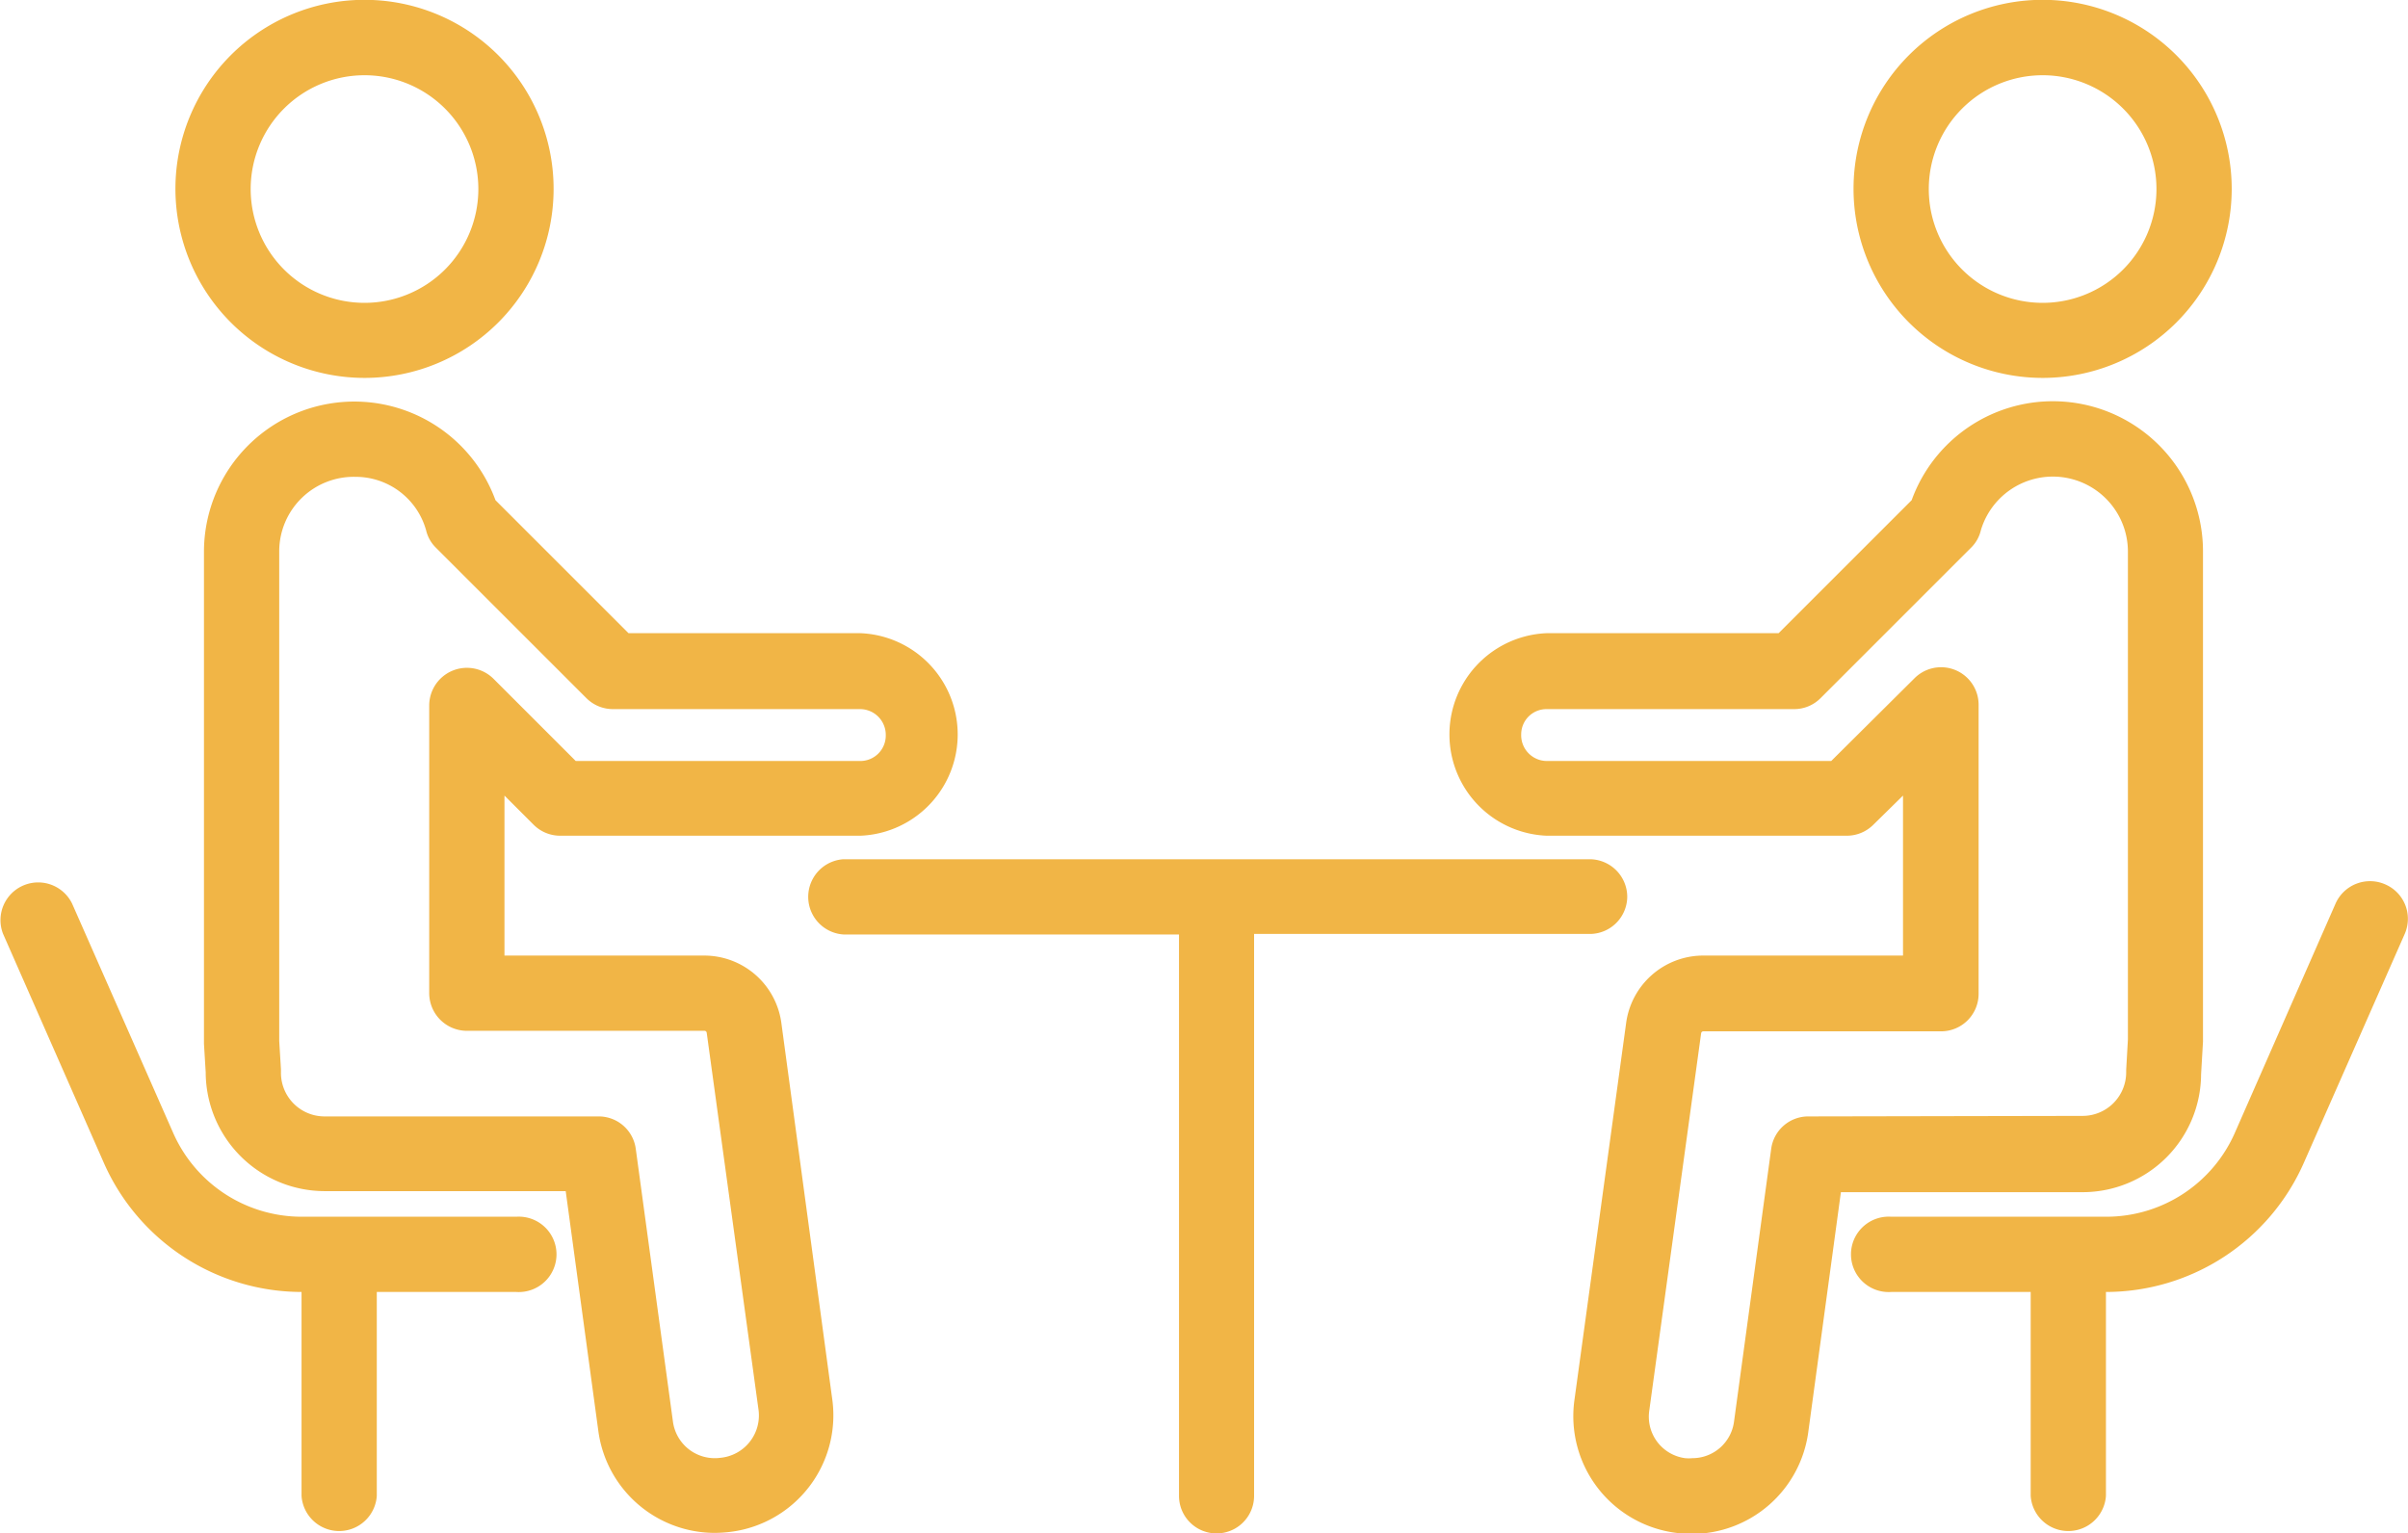
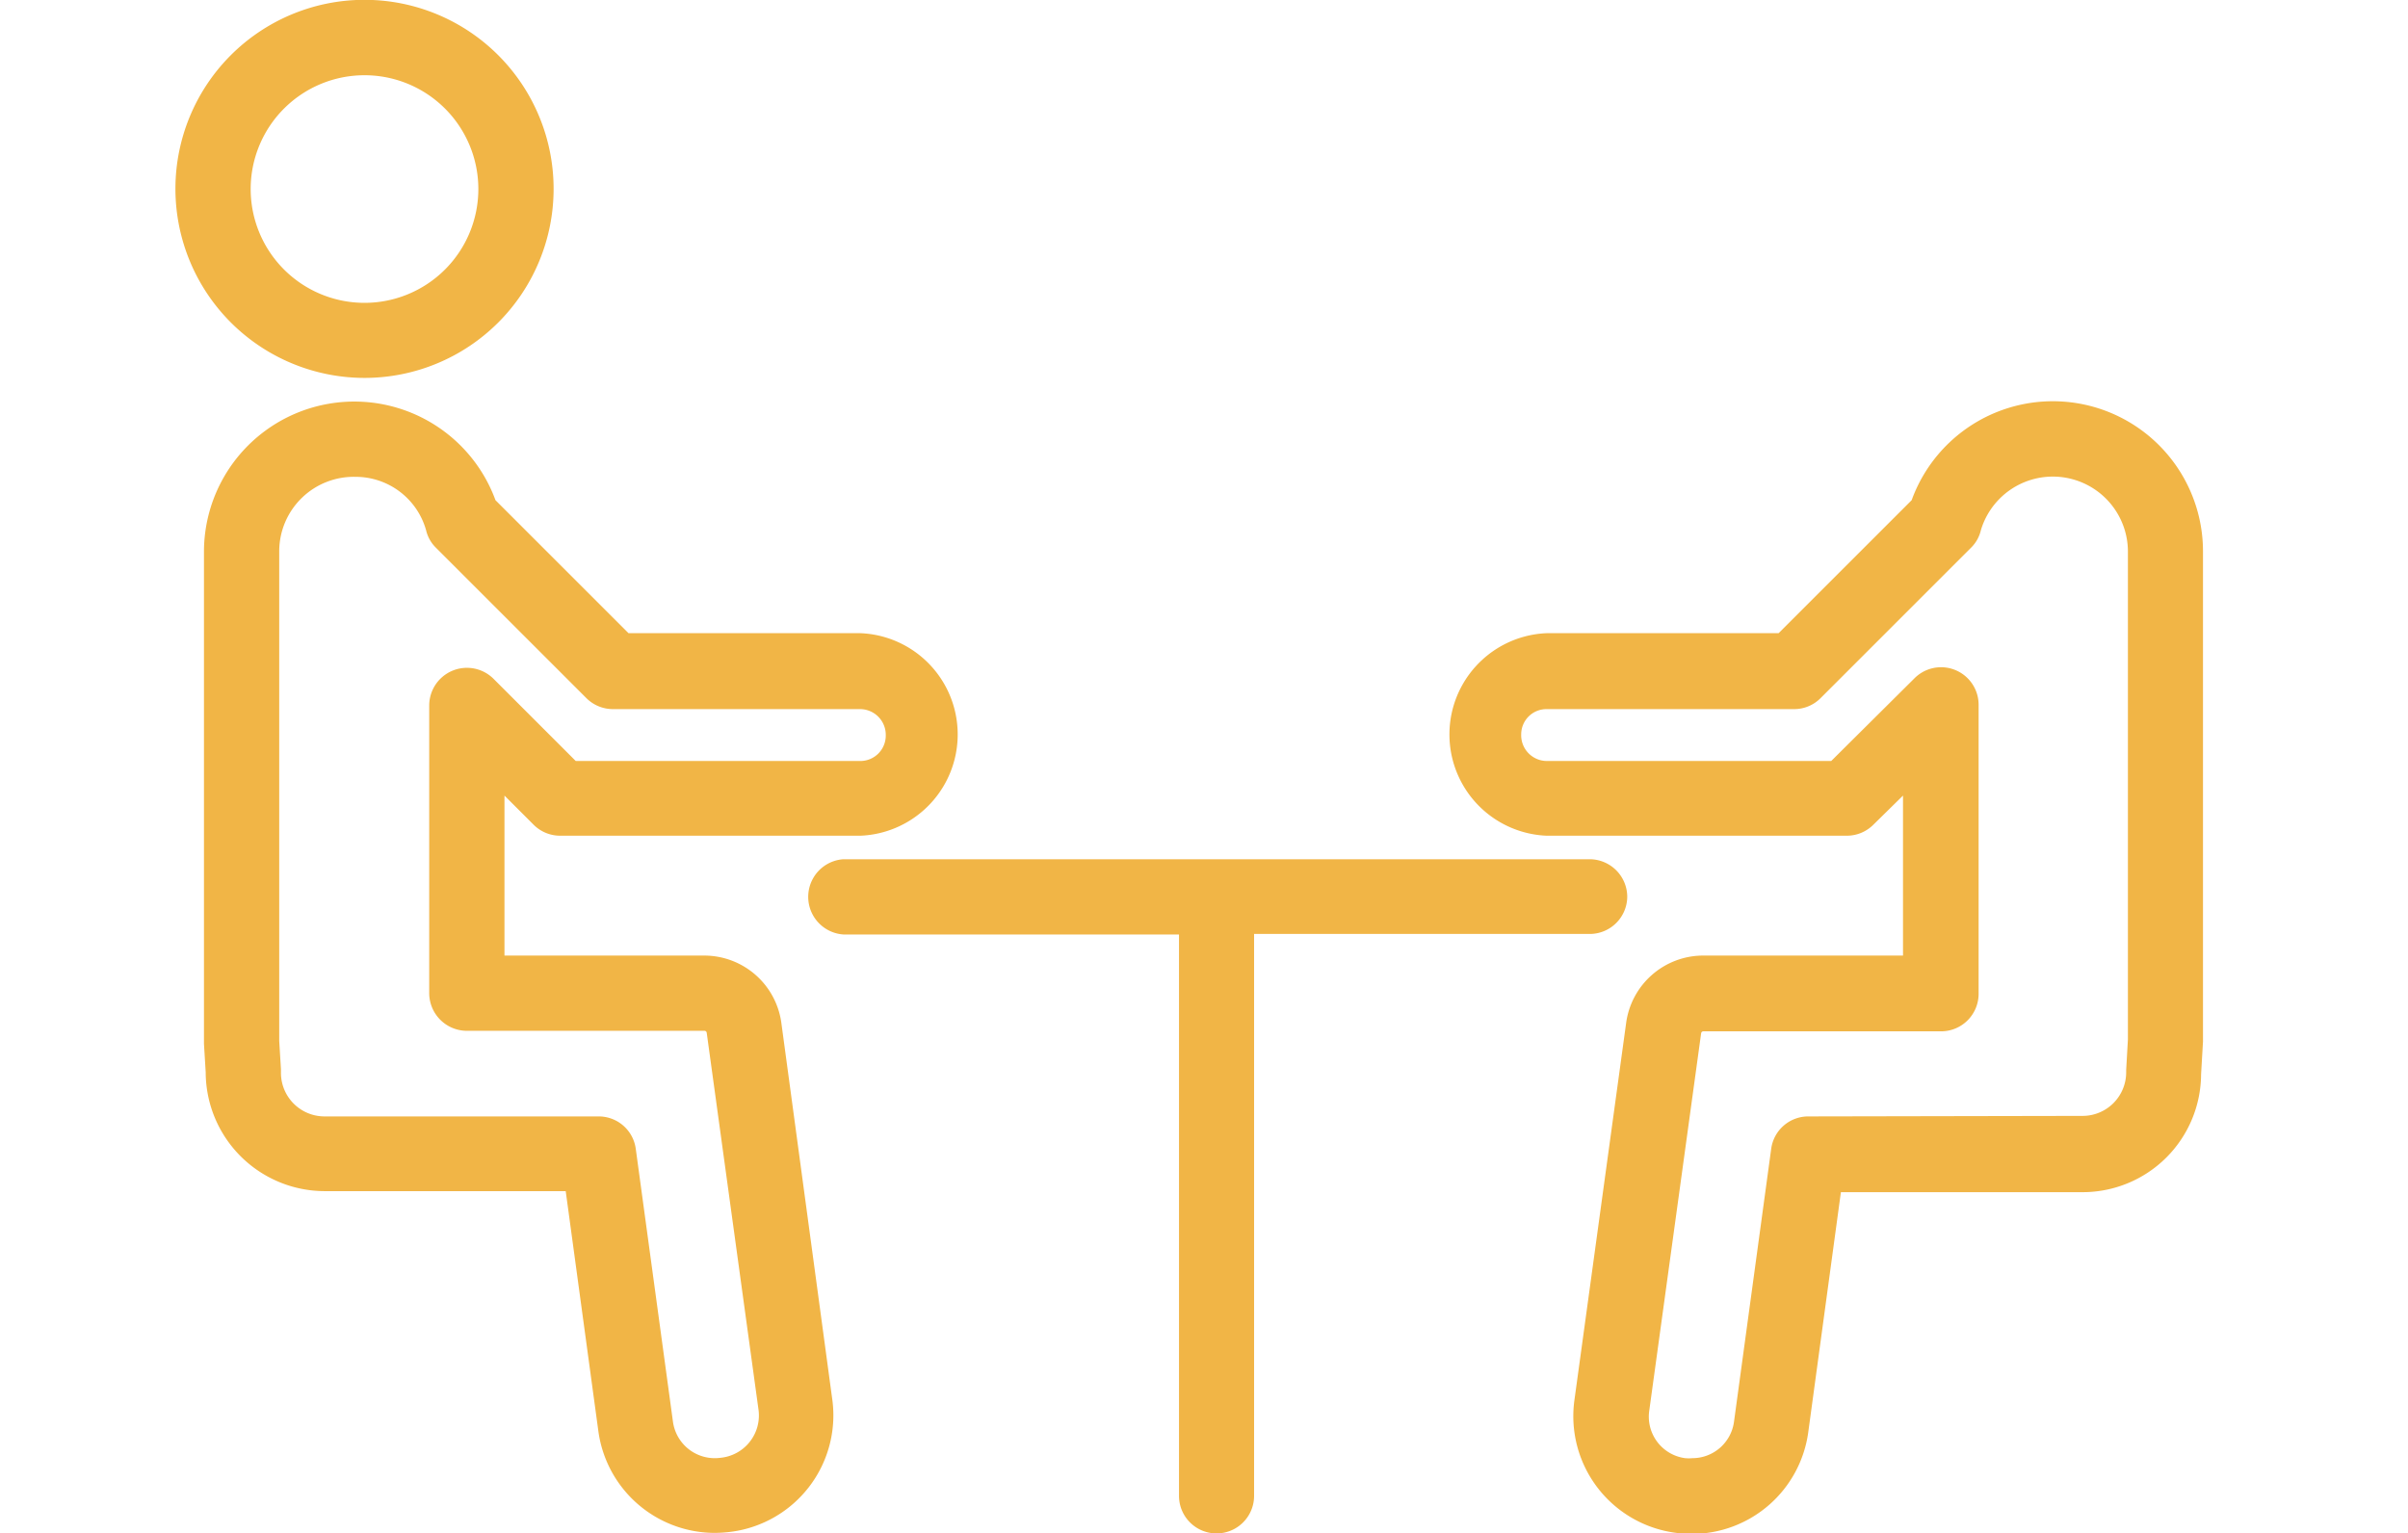
<svg xmlns="http://www.w3.org/2000/svg" viewBox="0 0 139.19 88.66">
  <defs>
    <style>.cls-1{fill:#f1b546;}</style>
  </defs>
  <g id="Layer_2" data-name="Layer 2">
    <g id="Layer_1-2" data-name="Layer 1">
      <path class="cls-1" d="M21.07,21.85A10.93,10.93,0,1,0,10.14,10.92,10.94,10.94,0,0,0,21.07,21.85Zm0-17.5a6.58,6.58,0,1,1-6.58,6.57A6.58,6.58,0,0,1,21.07,4.35Z" />
      <path class="cls-1" d="M45.16,59.11a4.5,4.5,0,0,0-4.43-3.86H29.16V46l1.68,1.68a2.17,2.17,0,0,0,1.54.64H49.74a5.86,5.86,0,0,0,0-11.71H36.33l-7.69-7.69a8.69,8.69,0,0,0-16.85,2.93v28.5L11.89,62a6.89,6.89,0,0,0,6.87,6.87H32.7l1.89,13.9a6.8,6.8,0,0,0,6.71,5.86,7.91,7.91,0,0,0,1-.07A6.79,6.79,0,0,0,48.12,81ZM41.63,84.29a2.44,2.44,0,0,1-2.73-2.08L36.75,66.43a2.16,2.16,0,0,0-2.15-1.88H18.76A2.52,2.52,0,0,1,16.24,62v-.18l-.1-1.63V31.85a4.31,4.31,0,0,1,4.41-4.28,4.23,4.23,0,0,1,4.08,3.09,2.07,2.07,0,0,0,.56,1l8.7,8.7a2.17,2.17,0,0,0,1.54.64H49.72a1.49,1.49,0,0,1,1.48,1.53A1.47,1.47,0,0,1,49.74,44H33.28l-4.75-4.75a2.18,2.18,0,0,0-3.72,1.53V57.43A2.18,2.18,0,0,0,27,59.6H40.73a.13.13,0,0,1,.12.11l3,21.84A2.46,2.46,0,0,1,41.63,84.29Z" />
-       <path class="cls-1" d="M118.07,21.85a10.93,10.93,0,1,0-10.93-10.93A10.94,10.94,0,0,0,118.07,21.85Zm0-17.5a6.58,6.58,0,1,1-6.58,6.57A6.58,6.58,0,0,1,118.07,4.35Z" />
      <path class="cls-1" d="M127.23,62.11l.11-1.89V31.85a8.68,8.68,0,0,0-16.84-2.93l-7.69,7.69H89.4a5.86,5.86,0,0,0,0,11.71h17.35a2.17,2.17,0,0,0,1.54-.64L110,46v9.25H98.4A4.5,4.5,0,0,0,94,59.12L91,81a6.8,6.8,0,0,0,5.9,7.63,7,7,0,0,0,.91.06,6.8,6.8,0,0,0,6.71-5.86l1.89-13.9h13.94A6.85,6.85,0,0,0,127.23,62.11Zm-22.7,2.44a2.16,2.16,0,0,0-2.15,1.88l-2.15,15.78a2.43,2.43,0,0,1-2.4,2.1,2.45,2.45,0,0,1-.42,0,2.42,2.42,0,0,1-2.08-2.73l3-21.83a.13.13,0,0,1,.12-.12h13.74a2.17,2.17,0,0,0,2.18-2.17V40.75a2.17,2.17,0,0,0-3.71-1.53L105.85,44H89.4a1.49,1.49,0,0,1-1.47-1.55A1.46,1.46,0,0,1,89.4,41h14.31a2.15,2.15,0,0,0,1.53-.64l8.7-8.7a2.07,2.07,0,0,0,.56-1A4.34,4.34,0,0,1,123,31.85V60.1l-.1,1.76V62a2.52,2.52,0,0,1-2.52,2.52Z" />
      <path class="cls-1" d="M94.06,51.86a2.18,2.18,0,0,0-2.17-2.18H48.75a2.18,2.18,0,0,0,0,4.35h19.4V86.49a2.17,2.17,0,0,0,4.34,0V54h19.4A2.17,2.17,0,0,0,94.06,51.86Z" />
-       <path class="cls-1" d="M137.89,51.14A2.18,2.18,0,0,0,135,52.25l-5.81,13.23a8.12,8.12,0,0,1-7.45,4.87H109.32a2.18,2.18,0,1,0,0,4.35h8.06V86.49a2.18,2.18,0,0,0,4.35,0V74.7h0a12.51,12.51,0,0,0,11.44-7.47L139,54A2.17,2.17,0,0,0,137.89,51.14Z" />
-       <path class="cls-1" d="M29.87,70.35H17.43A8.12,8.12,0,0,1,10,65.48L4.17,52.25A2.18,2.18,0,0,0,.18,54L6,67.23A12.51,12.51,0,0,0,17.43,74.7h0V86.49a2.18,2.18,0,0,0,4.35,0V74.7h8.06a2.18,2.18,0,1,0,0-4.35Z" />
    </g>
  </g>
</svg>